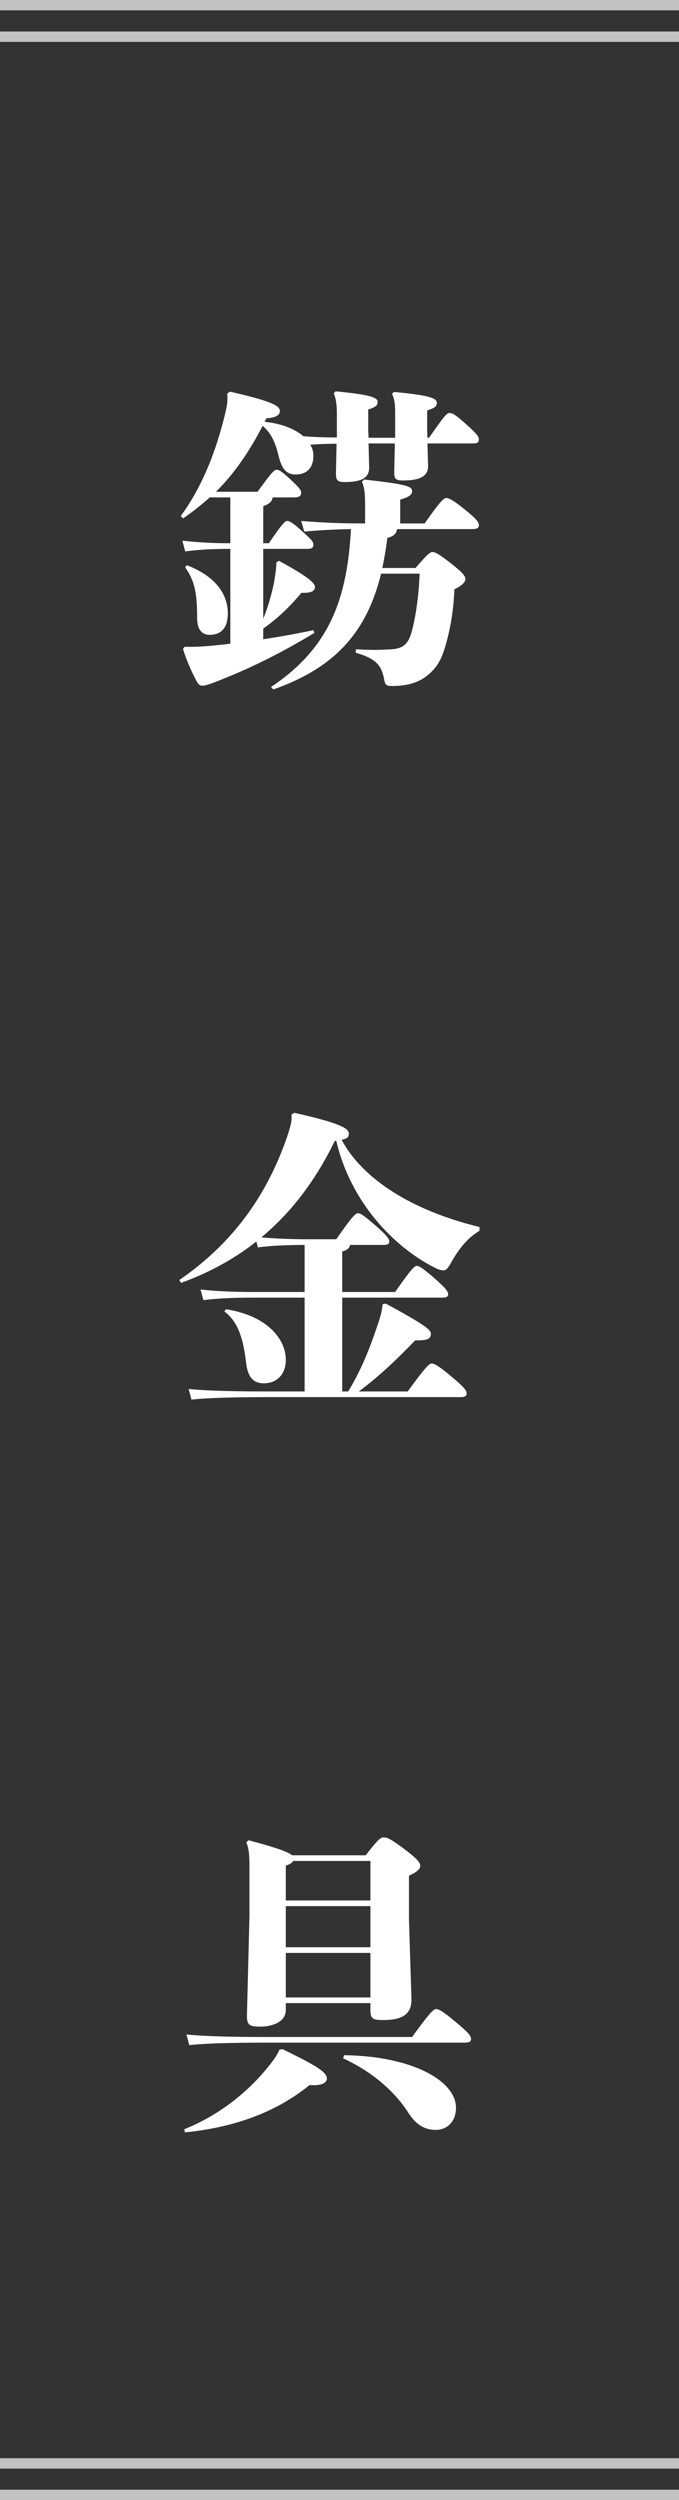
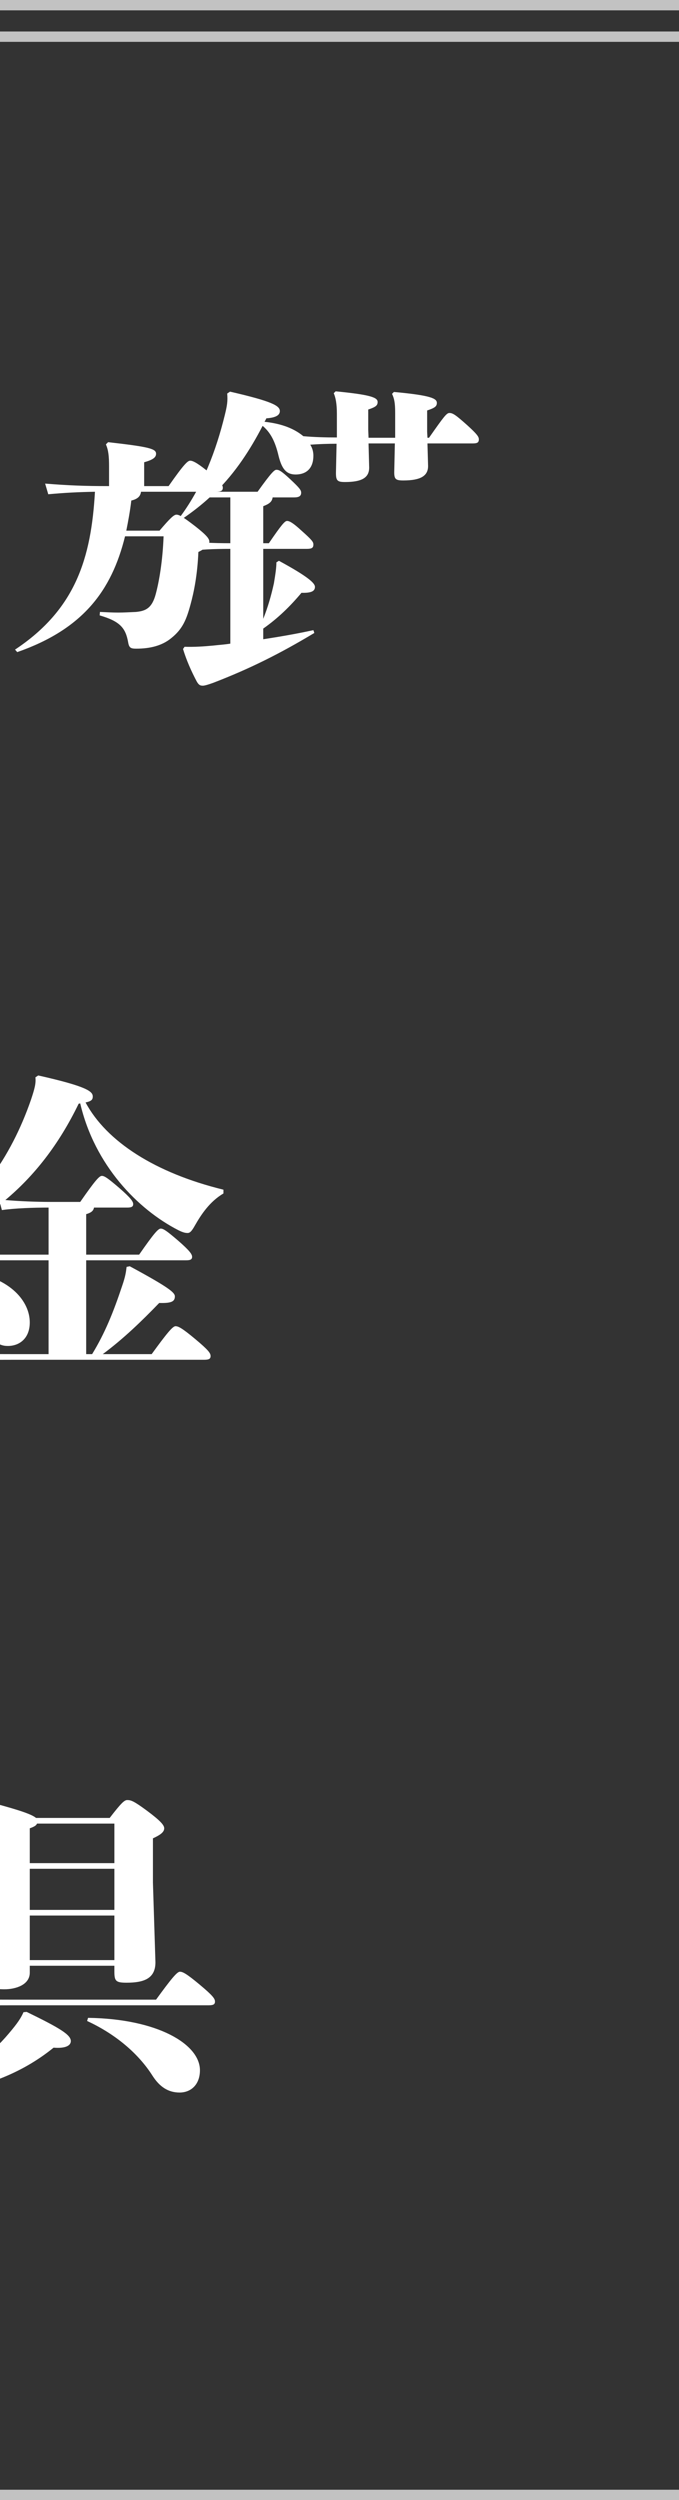
<svg xmlns="http://www.w3.org/2000/svg" fill="none" height="239" viewBox="0 0 65 239" width="65">
  <rect x="0" y="0" width="65" height="239" fill="#333333" stroke="none" />
  <g stroke="#fff" stroke-miterlimit="10" stroke-width=".99">
-     <path d="m0 235.494h65" opacity=".7" />
    <path d="m0 238.506h65" opacity=".7" />
    <path d="m0 .494h65" opacity=".7" />
    <path d="m0 3.506h65" opacity=".7" />
  </g>
-   <path d="m20.67 47.01h3.99c1.35-1.89 1.62-2.1 1.8-2.1.24 0 .45.09 1.32.9.9.84 1.05 1.05 1.05 1.29 0 .3-.18.45-.66.45h-2.07c-.06.39-.27.6-.9.84v3.54h.54c1.23-1.8 1.53-2.13 1.74-2.13.24 0 .6.21 1.35.9 1.05.93 1.17 1.11 1.17 1.35 0 .33-.15.42-.66.42h-4.14v6.69c.42-1.05.75-2.16 1.02-3.39.15-.9.24-1.5.24-2.01l.24-.15c2.88 1.56 3.45 2.16 3.45 2.49 0 .39-.3.6-1.29.57-1.08 1.29-2.25 2.43-3.66 3.42v1.02c1.56-.24 3.15-.51 4.8-.87l.09.27c-3.3 1.98-6.18 3.42-9.69 4.77-.51.18-.81.27-.99.27-.27 0-.39-.09-.57-.39-.54-1.02-.99-2.04-1.32-3.12l.15-.21c.93.03 1.86-.03 2.79-.12.51-.06 1.05-.09 1.59-.18v-9.06c-1.68 0-2.85.06-4.32.24l-.27-1.02c1.74.18 2.91.24 4.59.24v-4.38h-1.98c-.75.69-1.59 1.35-2.55 2.01l-.21-.24c2.1-2.85 3.39-6.3 4.2-9.6.24-.96.3-1.38.24-2.1l.27-.18c4.05.93 4.77 1.35 4.77 1.86 0 .39-.39.63-1.29.69-.06.12-.12.24-.18.33 1.35.15 2.67.51 3.72 1.38 1.05.09 2.13.12 3.21.12v-2.25c0-.99-.12-1.56-.3-1.98l.18-.18c3.42.33 4.02.6 4.02 1.02 0 .33-.18.48-.9.72v1.92l.03.78h2.55v-2.37c0-.99-.09-1.38-.3-1.83l.18-.18c3.6.33 4.11.63 4.11 1.05 0 .33-.21.48-.93.72v2.04l.03.57h.15c1.41-2.01 1.68-2.37 1.95-2.37.33 0 .6.18 1.71 1.17.96.87 1.11 1.11 1.11 1.35 0 .3-.15.39-.57.39h-4.35l.06 2.16c0 .93-.69 1.38-2.37 1.38-.72 0-.87-.12-.87-.78l.06-2.76h-2.52l.06 2.31c0 .96-.69 1.38-2.31 1.38-.72 0-.87-.12-.87-.87l.06-2.79c-.84 0-1.68.03-2.52.09.21.33.3.69.3 1.05 0 1.14-.6 1.8-1.71 1.8-.9 0-1.32-.57-1.62-1.77-.33-1.41-.78-2.25-1.53-2.88-1.2 2.31-2.61 4.47-4.47 6.3zm24.51 3.57h-7.17c-.06.42-.3.69-.93.84-.12 1.02-.3 1.98-.48 2.88h3.18c1.02-1.2 1.38-1.53 1.62-1.53.27 0 .63.21 1.8 1.11 1.11.87 1.35 1.2 1.35 1.47s-.27.6-1.05.99c-.09 2.16-.42 3.81-.75 5.01-.39 1.44-.75 2.34-1.83 3.21-.9.75-2.07 1.02-3.36 1.02-.51 0-.69-.06-.78-.6-.24-1.35-.75-2.01-2.73-2.58l.03-.33c.66.03 1.2.06 1.74.06.51 0 1.05-.03 1.71-.06.93-.09 1.53-.36 1.89-1.71.33-1.23.66-3.15.75-5.52h-3.69c-1.29 5.22-4.05 8.88-10.32 11.07l-.21-.24c5.79-3.84 7.29-8.73 7.65-15.09-1.56.03-2.85.09-4.47.24l-.3-1.02c2.22.18 3.84.24 6.03.24h.09v-1.86c0-1.02-.06-1.56-.3-2.13l.21-.21c3.96.45 4.59.63 4.59 1.11 0 .33-.27.57-1.14.81v2.28h2.34c1.47-2.1 1.83-2.43 2.07-2.43.3 0 .84.33 1.86 1.17.93.75 1.26 1.11 1.26 1.41s-.18.39-.66.39zm-27.45 3.66.15-.21c2.82 1.08 3.93 2.82 3.93 4.62 0 1.17-.48 2.04-1.74 2.04-.75 0-1.2-.51-1.2-1.65 0-2.4-.24-3.51-1.14-4.8zm18.96 64.77h-3.18c-.06.3-.24.48-.75.63v3.87h5.07c1.44-2.07 1.83-2.49 2.07-2.49.27 0 .63.27 1.65 1.14 1.14.99 1.35 1.32 1.35 1.56 0 .27-.21.33-.57.33h-9.57v8.97h.57c1.23-2.01 2.04-4.02 2.88-6.54.3-.87.36-1.29.42-1.8l.3-.06c3.78 2.04 4.32 2.52 4.32 2.88 0 .51-.36.66-1.5.63-1.68 1.74-3.42 3.42-5.4 4.89h4.68c1.44-1.98 2.01-2.67 2.28-2.67s.63.18 1.89 1.23 1.47 1.35 1.47 1.62-.15.36-.63.36h-18.36c-3.09 0-5.79.06-7.35.24l-.27-1.02c1.74.18 4.44.24 7.62.24h3.48v-8.97h-5.07c-1.41 0-3.36.06-4.62.24l-.27-1.02c1.44.18 3.48.24 4.89.24h5.07v-4.5c-1.41 0-3.24.06-4.47.24l-.15-.57c-2.19 1.74-4.59 3-7.2 3.96l-.18-.27c5.16-3.54 8.4-8.13 10.32-13.68.36-1.08.48-1.56.42-2.13l.27-.18c4.68 1.05 5.22 1.53 5.22 2.01 0 .27-.09.45-.69.57 2.01 3.75 6.69 6.75 13.2 8.34v.36c-1.32.78-2.13 2.01-2.73 3.06-.3.54-.48.72-.69.72s-.42-.03-.9-.27c-3.87-1.98-8.01-6.21-9.39-12.12l-.15.03c-1.92 3.96-4.29 6.93-7.02 9.21 1.38.12 3.06.18 4.29.18h2.88c1.44-2.07 1.83-2.49 2.07-2.49.27 0 .63.27 1.65 1.14 1.14.99 1.35 1.32 1.35 1.56 0 .27-.21.33-.57.33zm-15.21 6.36.15-.21c3.93.6 5.73 2.85 5.73 4.83 0 1.5-.96 2.25-2.1 2.25-1.02 0-1.56-.6-1.71-2.04-.24-1.98-.66-3.78-2.07-4.83zm5.88 66.12v.66c0 1.17-1.35 1.59-2.43 1.59-1.11 0-1.29-.18-1.29-1.08l.24-9.45v-4.77c0-1.29-.09-1.83-.3-2.31l.21-.21c2.7.72 3.78 1.11 4.17 1.44h7.05c1.11-1.44 1.41-1.71 1.68-1.71.36 0 .63.09 1.89 1.02 1.29.96 1.65 1.38 1.65 1.68 0 .36-.36.63-1.08.96v4.23l.24 7.62c0 1.56-1.11 1.95-2.76 1.95-1.02 0-1.17-.15-1.17-1.05v-.57zm0-9.81h8.1v-3.78h-7.41c-.06.18-.27.3-.69.45zm0 .54v3.93h8.1v-3.93zm0 4.47v4.26h8.1v-4.26zm-9.66 17.16-.06-.3c3.51-1.41 6.09-3.66 7.71-5.58.87-1.02 1.17-1.5 1.41-2.04l.3-.03c3.21 1.56 4.23 2.19 4.23 2.79 0 .45-.54.72-1.65.63-3.03 2.46-6.9 4.02-11.94 4.53zm15.15-7.08.09-.3c6.66.09 10.71 2.52 10.71 5.01 0 1.35-.84 2.13-1.95 2.13s-1.92-.57-2.58-1.59c-1.35-2.13-3.54-3.99-6.27-5.25zm-7.38-2.04h13.98c1.44-1.98 2.01-2.67 2.28-2.67s.63.18 1.89 1.23 1.47 1.35 1.47 1.62-.15.36-.63.36h-18.99c-3.09 0-5.79.06-7.35.24l-.27-1.02c1.74.18 4.44.24 7.62.24z" fill="#fff" />
+   <path d="m20.67 47.01h3.99c1.35-1.89 1.62-2.1 1.8-2.1.24 0 .45.09 1.32.9.9.84 1.05 1.05 1.05 1.29 0 .3-.18.45-.66.45h-2.07c-.06.39-.27.6-.9.84v3.54h.54c1.23-1.8 1.53-2.13 1.74-2.13.24 0 .6.21 1.35.9 1.05.93 1.17 1.11 1.17 1.35 0 .33-.15.42-.66.42h-4.14v6.69c.42-1.05.75-2.16 1.02-3.39.15-.9.24-1.5.24-2.01l.24-.15c2.88 1.56 3.45 2.16 3.45 2.49 0 .39-.3.6-1.29.57-1.08 1.29-2.25 2.43-3.66 3.42v1.02c1.56-.24 3.15-.51 4.8-.87l.09.27c-3.3 1.98-6.18 3.42-9.69 4.77-.51.18-.81.27-.99.27-.27 0-.39-.09-.57-.39-.54-1.02-.99-2.04-1.32-3.12l.15-.21c.93.03 1.86-.03 2.79-.12.51-.06 1.05-.09 1.59-.18v-9.06c-1.68 0-2.85.06-4.32.24l-.27-1.02c1.74.18 2.91.24 4.59.24v-4.38h-1.98c-.75.69-1.59 1.35-2.55 2.01l-.21-.24c2.1-2.85 3.39-6.3 4.2-9.6.24-.96.3-1.38.24-2.1l.27-.18c4.05.93 4.77 1.35 4.77 1.86 0 .39-.39.63-1.29.69-.06.12-.12.24-.18.33 1.35.15 2.67.51 3.72 1.38 1.05.09 2.13.12 3.21.12v-2.25c0-.99-.12-1.56-.3-1.98l.18-.18c3.42.33 4.02.6 4.02 1.02 0 .33-.18.48-.9.72v1.92l.03.78h2.55v-2.37c0-.99-.09-1.38-.3-1.83l.18-.18c3.6.33 4.11.63 4.11 1.05 0 .33-.21.48-.93.72v2.04l.03.57h.15c1.41-2.01 1.68-2.37 1.95-2.37.33 0 .6.18 1.71 1.17.96.87 1.11 1.11 1.11 1.35 0 .3-.15.39-.57.39h-4.35l.06 2.16c0 .93-.69 1.38-2.37 1.38-.72 0-.87-.12-.87-.78l.06-2.76h-2.52l.06 2.31c0 .96-.69 1.38-2.31 1.38-.72 0-.87-.12-.87-.87l.06-2.79c-.84 0-1.68.03-2.52.09.21.33.3.69.3 1.05 0 1.14-.6 1.8-1.71 1.8-.9 0-1.32-.57-1.62-1.77-.33-1.41-.78-2.25-1.53-2.88-1.2 2.31-2.61 4.47-4.47 6.3zh-7.17c-.06.42-.3.69-.93.84-.12 1.02-.3 1.98-.48 2.88h3.18c1.02-1.2 1.38-1.53 1.62-1.53.27 0 .63.21 1.8 1.11 1.11.87 1.35 1.2 1.35 1.47s-.27.6-1.05.99c-.09 2.16-.42 3.81-.75 5.01-.39 1.44-.75 2.34-1.83 3.21-.9.75-2.07 1.02-3.36 1.02-.51 0-.69-.06-.78-.6-.24-1.35-.75-2.01-2.73-2.58l.03-.33c.66.03 1.2.06 1.74.06.51 0 1.05-.03 1.71-.06.93-.09 1.53-.36 1.89-1.71.33-1.23.66-3.15.75-5.52h-3.69c-1.29 5.22-4.05 8.88-10.32 11.07l-.21-.24c5.79-3.84 7.29-8.73 7.65-15.09-1.56.03-2.85.09-4.47.24l-.3-1.02c2.22.18 3.84.24 6.03.24h.09v-1.86c0-1.02-.06-1.56-.3-2.13l.21-.21c3.96.45 4.59.63 4.59 1.11 0 .33-.27.57-1.14.81v2.28h2.34c1.47-2.1 1.83-2.43 2.07-2.43.3 0 .84.33 1.86 1.17.93.75 1.26 1.11 1.26 1.41s-.18.39-.66.39zm-27.45 3.66.15-.21c2.82 1.08 3.93 2.82 3.93 4.62 0 1.17-.48 2.04-1.74 2.04-.75 0-1.2-.51-1.2-1.65 0-2.4-.24-3.51-1.14-4.8zm18.96 64.77h-3.18c-.06.3-.24.48-.75.63v3.87h5.07c1.44-2.07 1.83-2.49 2.07-2.49.27 0 .63.27 1.65 1.14 1.14.99 1.35 1.32 1.35 1.56 0 .27-.21.33-.57.33h-9.57v8.97h.57c1.23-2.01 2.04-4.02 2.88-6.54.3-.87.36-1.29.42-1.8l.3-.06c3.78 2.04 4.32 2.52 4.32 2.88 0 .51-.36.66-1.5.63-1.68 1.74-3.42 3.42-5.4 4.89h4.68c1.44-1.98 2.01-2.67 2.28-2.67s.63.18 1.89 1.23 1.47 1.35 1.47 1.62-.15.36-.63.36h-18.36c-3.09 0-5.79.06-7.35.24l-.27-1.02c1.74.18 4.44.24 7.62.24h3.48v-8.97h-5.07c-1.41 0-3.36.06-4.62.24l-.27-1.02c1.44.18 3.48.24 4.89.24h5.07v-4.5c-1.41 0-3.24.06-4.47.24l-.15-.57c-2.19 1.74-4.59 3-7.2 3.96l-.18-.27c5.16-3.54 8.4-8.13 10.32-13.68.36-1.08.48-1.56.42-2.13l.27-.18c4.68 1.05 5.22 1.53 5.22 2.01 0 .27-.09.45-.69.57 2.01 3.75 6.69 6.75 13.2 8.34v.36c-1.32.78-2.13 2.01-2.73 3.06-.3.54-.48.72-.69.72s-.42-.03-.9-.27c-3.87-1.98-8.01-6.21-9.39-12.12l-.15.03c-1.92 3.96-4.29 6.93-7.02 9.21 1.38.12 3.06.18 4.29.18h2.88c1.44-2.07 1.83-2.49 2.07-2.49.27 0 .63.27 1.65 1.14 1.14.99 1.35 1.32 1.35 1.56 0 .27-.21.33-.57.33zm-15.21 6.36.15-.21c3.93.6 5.73 2.85 5.73 4.83 0 1.5-.96 2.25-2.1 2.25-1.02 0-1.56-.6-1.71-2.04-.24-1.98-.66-3.78-2.07-4.83zm5.88 66.12v.66c0 1.17-1.35 1.59-2.43 1.59-1.11 0-1.29-.18-1.29-1.08l.24-9.45v-4.77c0-1.29-.09-1.83-.3-2.31l.21-.21c2.7.72 3.78 1.11 4.17 1.44h7.05c1.11-1.44 1.41-1.71 1.68-1.71.36 0 .63.09 1.89 1.02 1.29.96 1.65 1.38 1.65 1.68 0 .36-.36.63-1.08.96v4.23l.24 7.62c0 1.56-1.11 1.95-2.76 1.95-1.02 0-1.17-.15-1.17-1.05v-.57zm0-9.81h8.1v-3.78h-7.41c-.06.18-.27.3-.69.45zm0 .54v3.93h8.1v-3.93zm0 4.47v4.26h8.1v-4.26zm-9.66 17.16-.06-.3c3.51-1.41 6.09-3.66 7.71-5.58.87-1.02 1.17-1.5 1.41-2.04l.3-.03c3.21 1.56 4.23 2.19 4.23 2.79 0 .45-.54.72-1.65.63-3.03 2.46-6.9 4.02-11.94 4.53zm15.15-7.08.09-.3c6.66.09 10.71 2.52 10.71 5.01 0 1.35-.84 2.13-1.95 2.13s-1.92-.57-2.58-1.59c-1.35-2.13-3.54-3.99-6.27-5.25zm-7.38-2.04h13.98c1.44-1.98 2.01-2.67 2.28-2.67s.63.18 1.89 1.23 1.47 1.35 1.47 1.62-.15.36-.63.36h-18.99c-3.09 0-5.79.06-7.35.24l-.27-1.02c1.74.18 4.44.24 7.62.24z" fill="#fff" />
</svg>